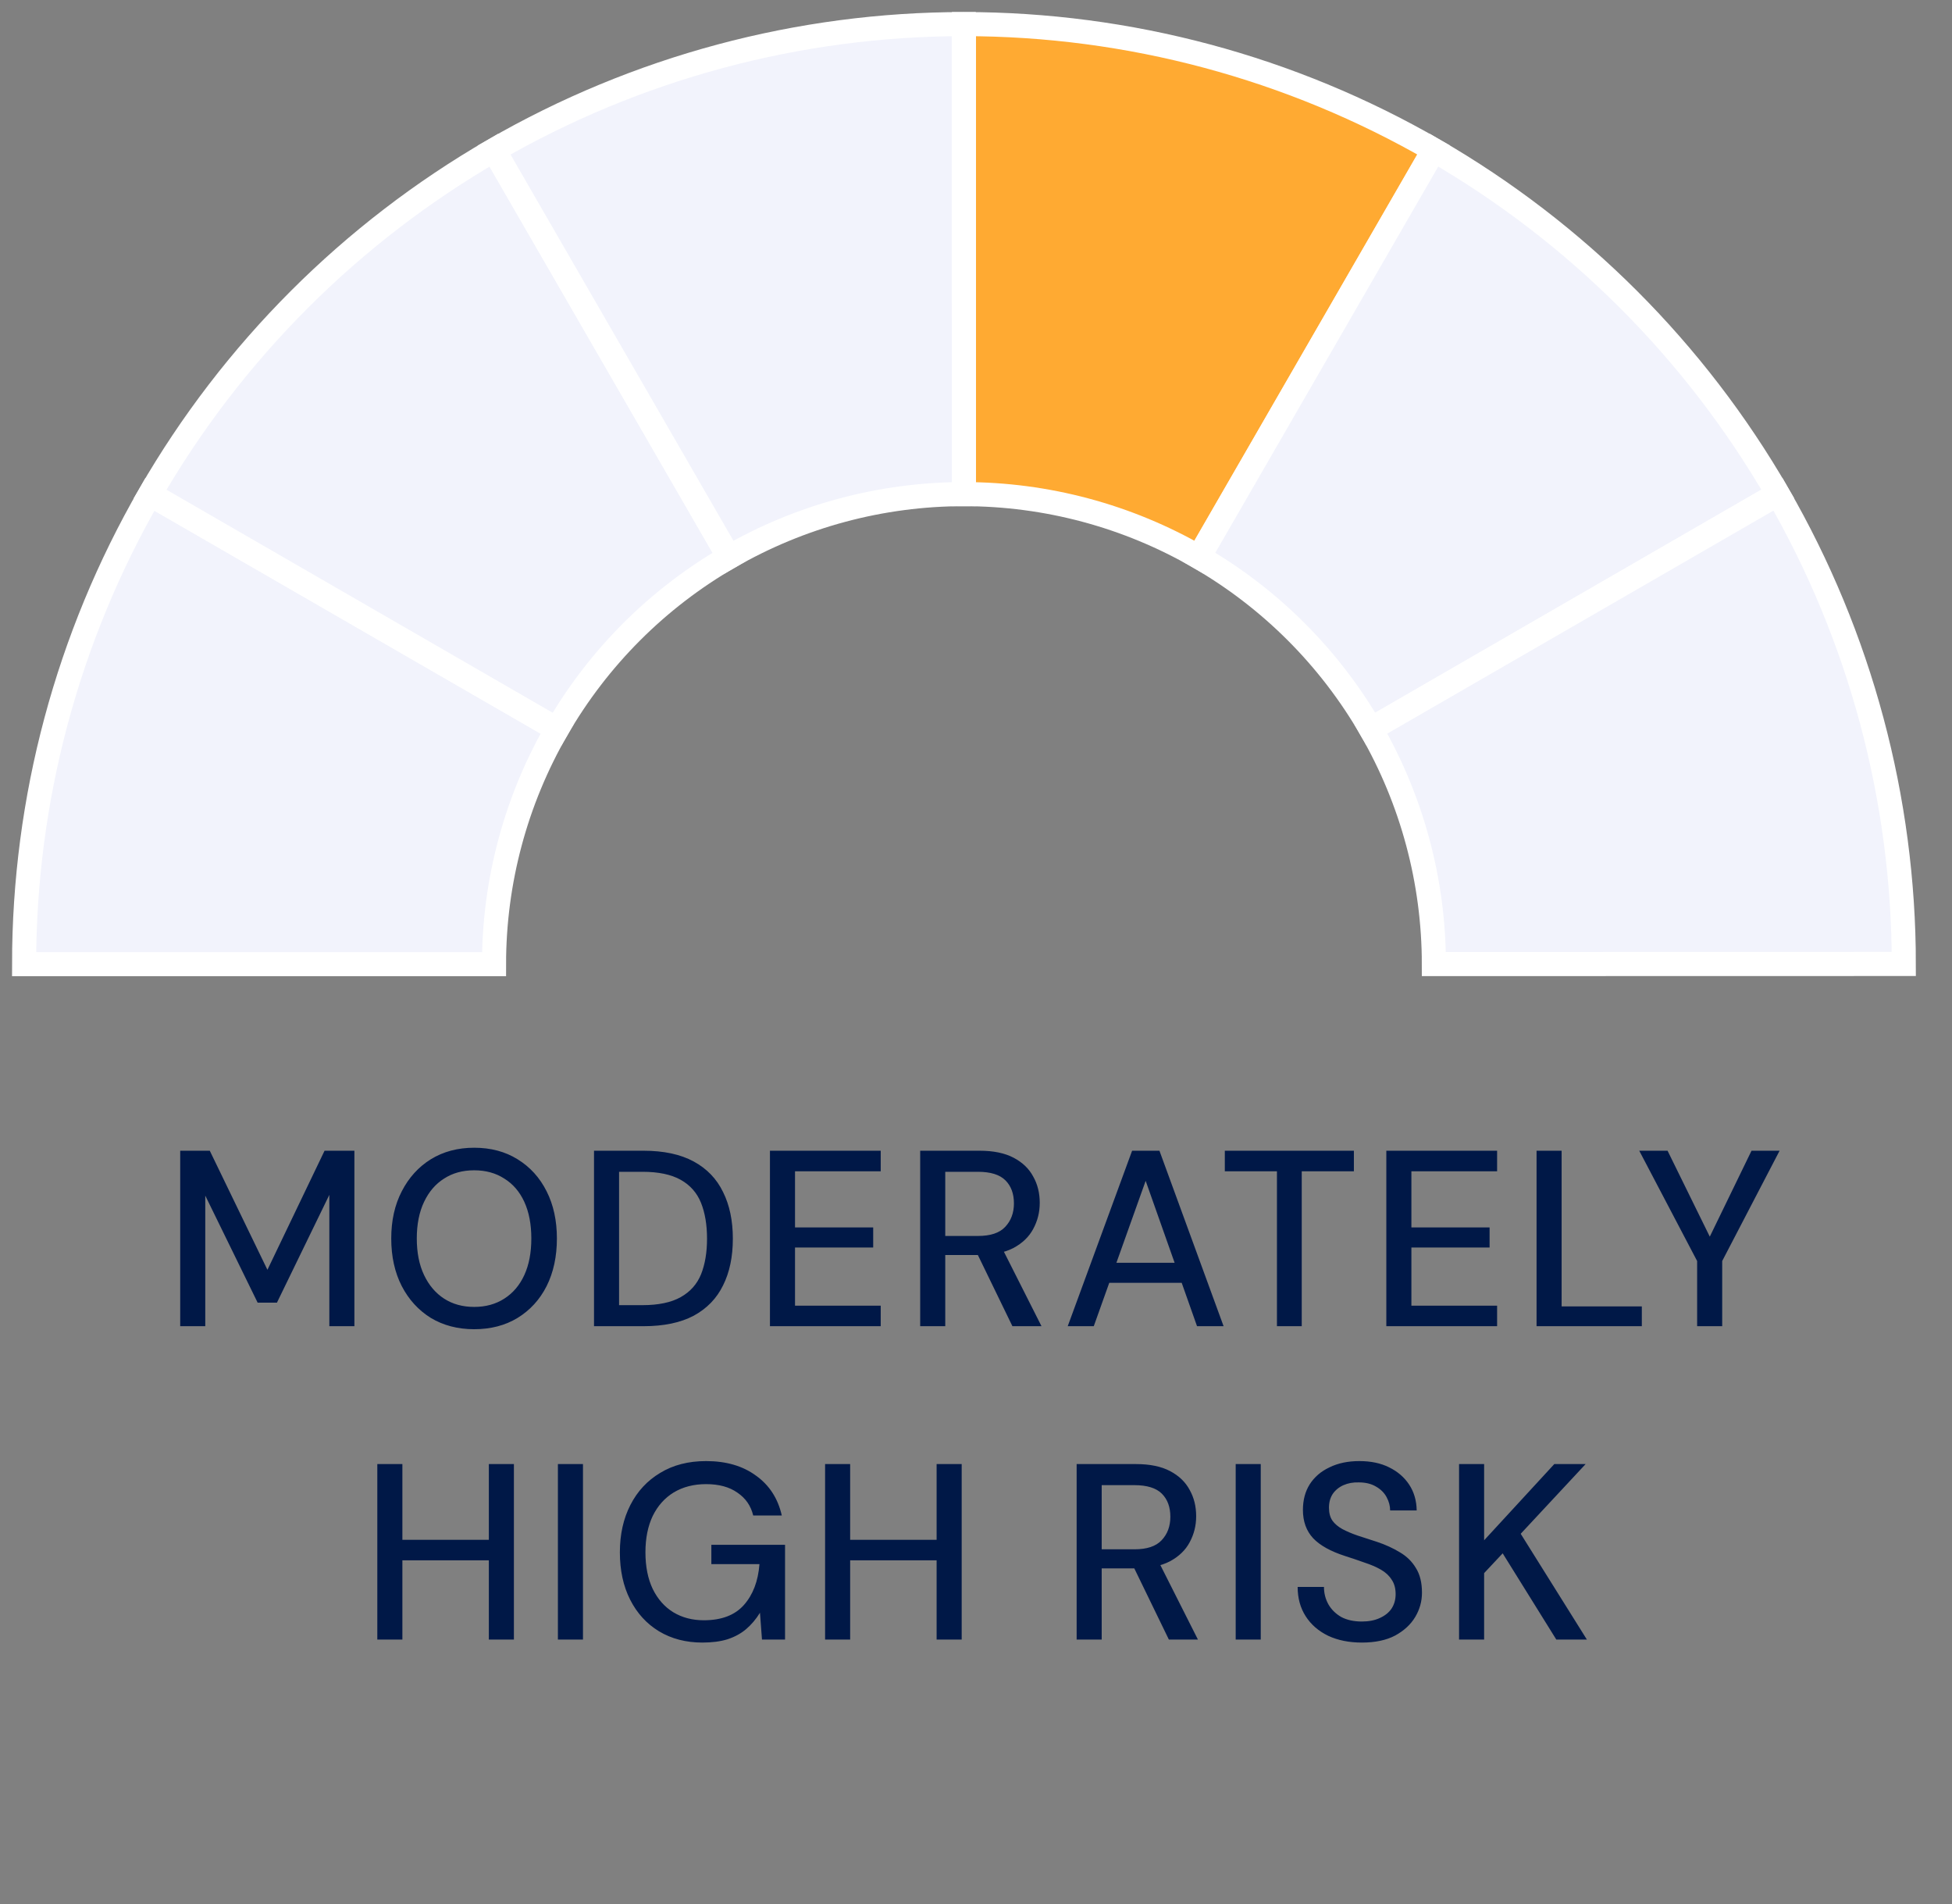
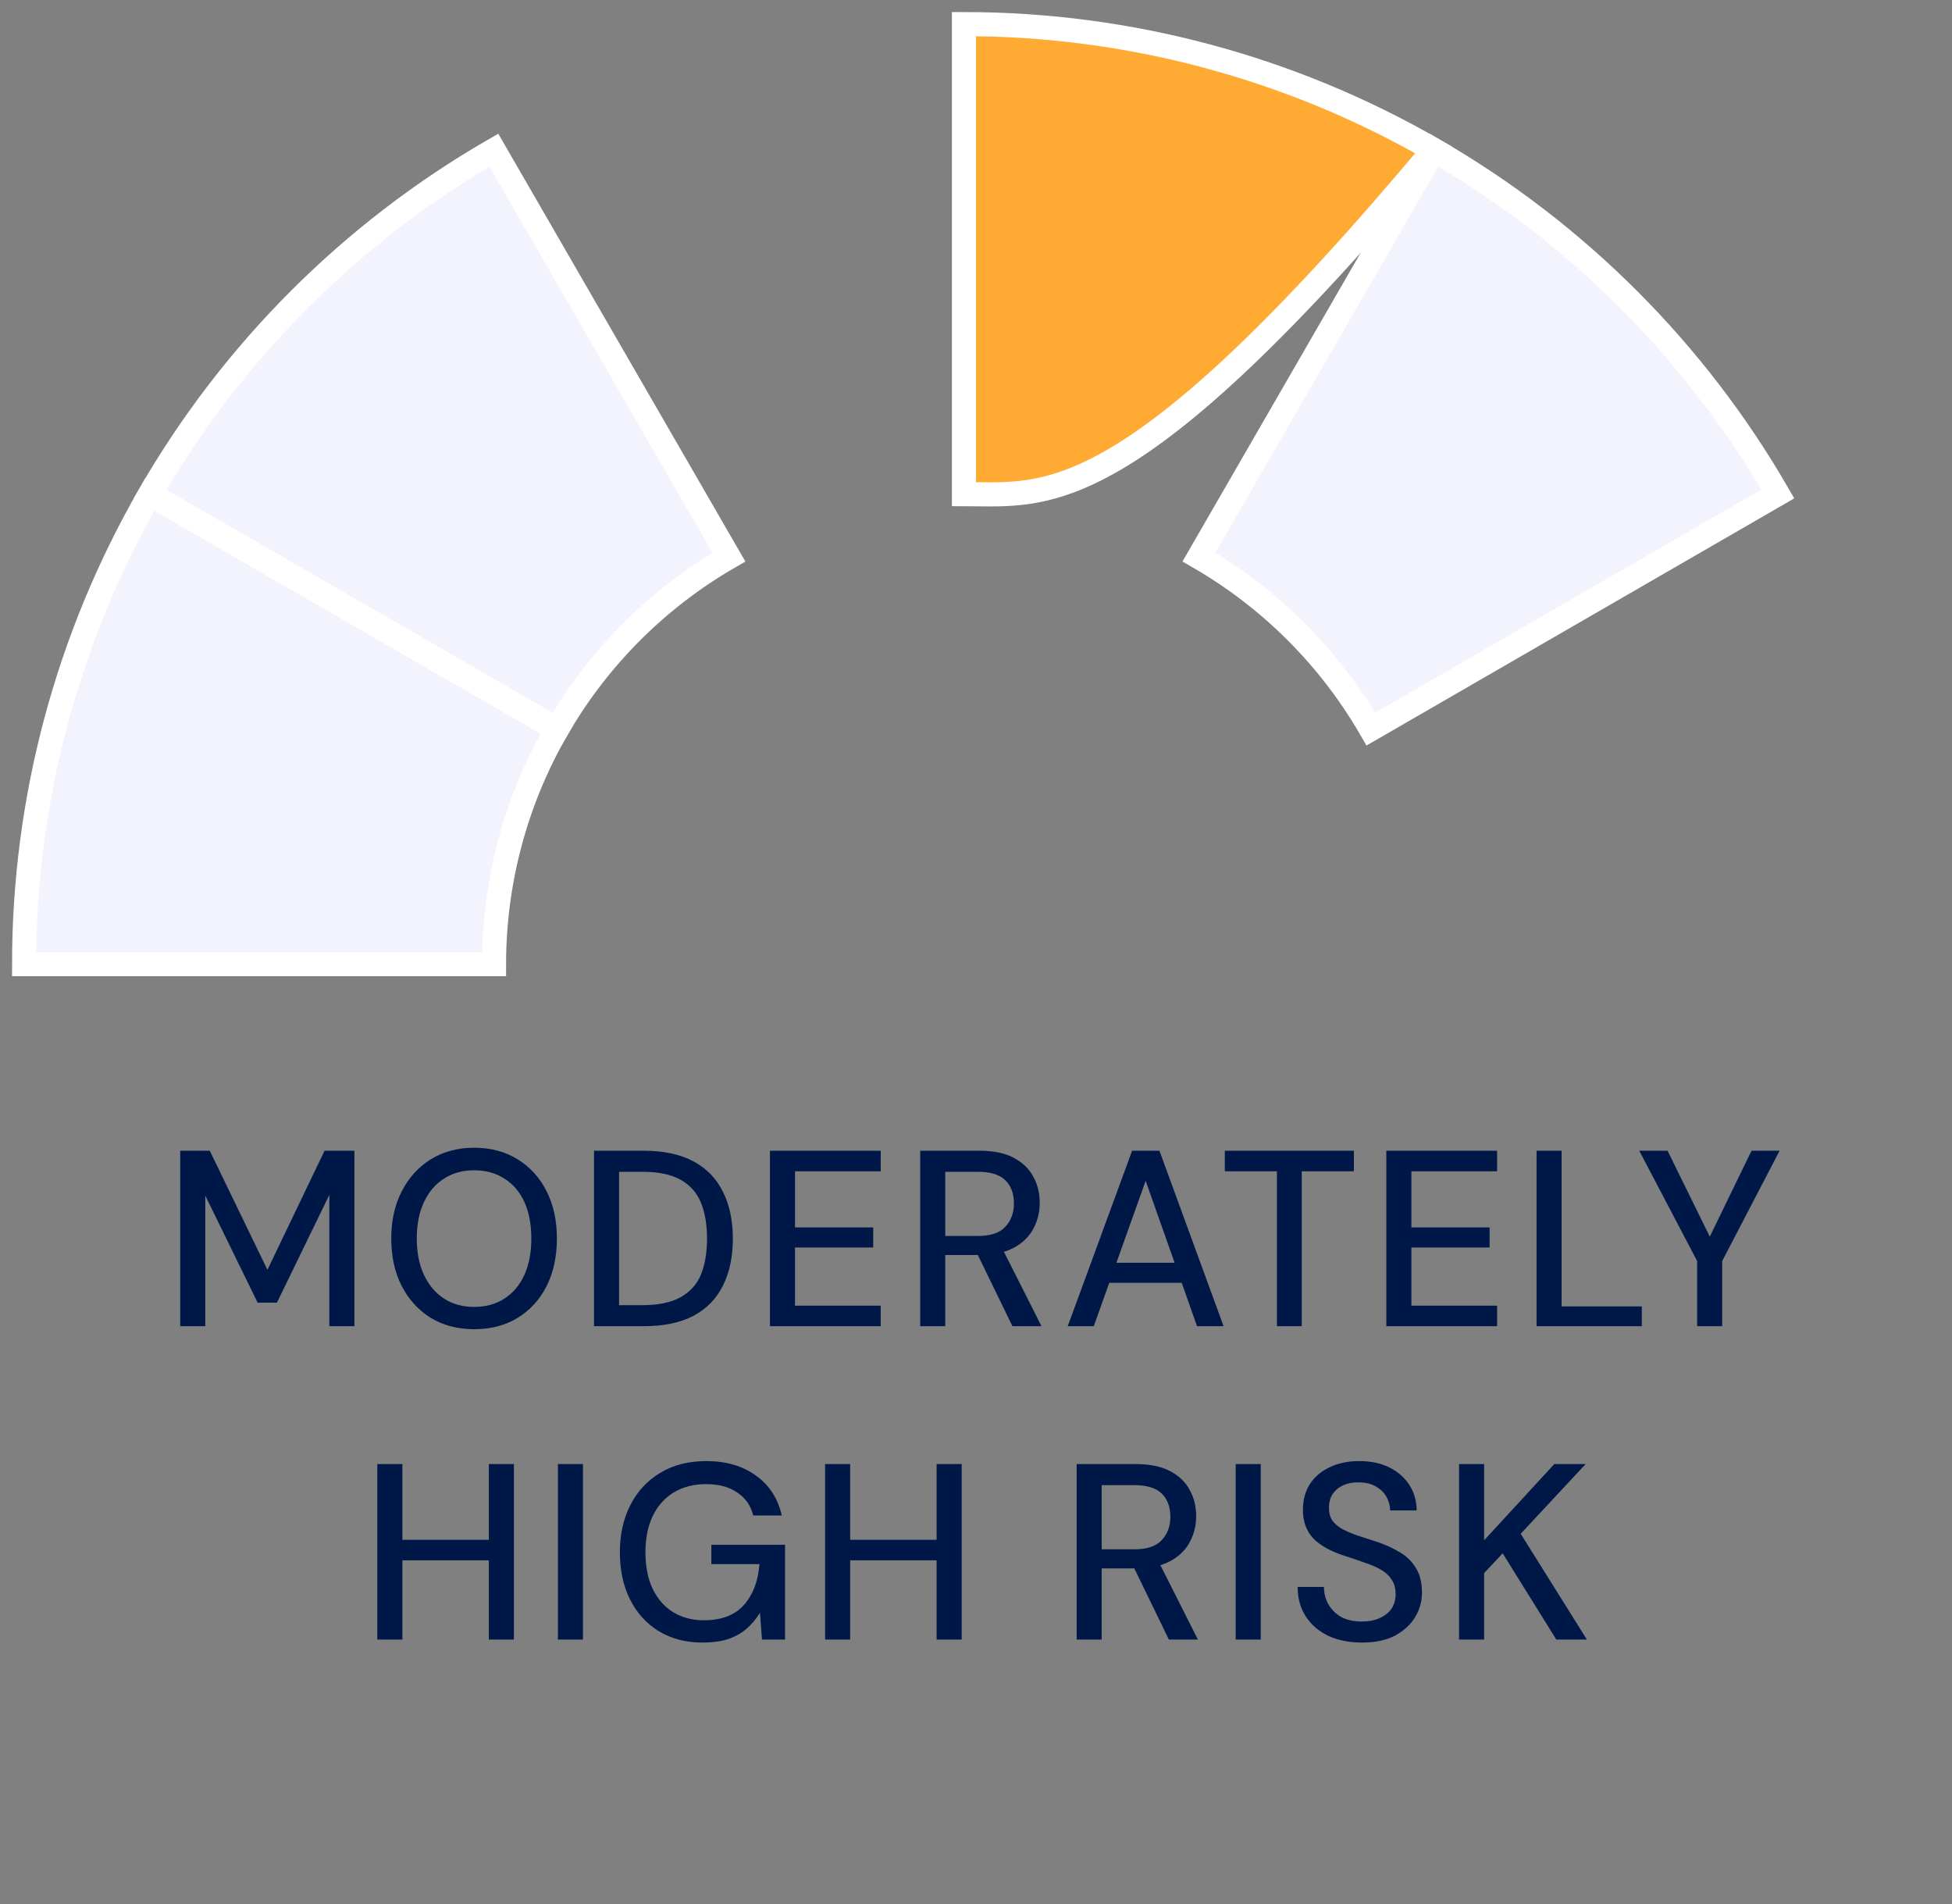
<svg xmlns="http://www.w3.org/2000/svg" width="81" height="79" viewBox="0 0 81 79" fill="none">
  <rect x="0" y="0" width="81" height="79" fill="#808080" stroke="none" />
  <path d="M1 40C1 33.157 2.801 26.434 6.221 20.507L23.11 30.253C21.4 33.217 20.5 36.578 20.5 40L1 40Z" fill="#F2F3FC" stroke="white" />
  <path d="M6.225 20.5C9.647 14.574 14.567 9.652 20.493 6.229L30.247 23.114C27.284 24.826 24.823 27.287 23.113 30.25L6.225 20.5Z" fill="#F2F3FC" stroke="white" />
-   <path d="M20.5 6.225C26.426 2.803 33.149 1.001 39.992 1L39.996 20.5C36.574 20.501 33.213 21.402 30.25 23.113L20.5 6.225Z" fill="#F2F3FC" stroke="white" />
-   <path d="M40 1C46.843 1 53.566 2.801 59.493 6.221L49.746 23.11C46.783 21.4 43.422 20.5 40 20.5V1Z" fill="#FFAA32" stroke="white" />
+   <path d="M40 1C46.843 1 53.566 2.801 59.493 6.221C46.783 21.4 43.422 20.5 40 20.5V1Z" fill="#FFAA32" stroke="white" />
  <path d="M59.5 6.225C65.426 9.647 70.348 14.567 73.771 20.493L56.886 30.247C55.174 27.284 52.713 24.823 49.75 23.113L59.5 6.225Z" fill="#F2F3FC" stroke="white" />
-   <path d="M73.775 20.5C77.197 26.426 78.999 33.149 79 39.992L59.5 39.996C59.499 36.574 58.598 33.213 56.888 30.25L73.775 20.5Z" fill="#F2F3FC" stroke="white" />
  <path d="M7.478 55.02V47.74H8.705L11.097 52.681L13.468 47.74H14.706V55.02H13.666V49.571L11.492 54.043H10.691L8.518 49.602V55.02H7.478ZM19.677 55.145C18.997 55.145 18.398 54.989 17.878 54.677C17.365 54.358 16.962 53.918 16.671 53.356C16.38 52.788 16.235 52.129 16.235 51.38C16.235 50.639 16.38 49.987 16.671 49.425C16.962 48.857 17.365 48.413 17.878 48.094C18.398 47.775 18.997 47.616 19.677 47.616C20.363 47.616 20.963 47.775 21.476 48.094C21.996 48.413 22.398 48.857 22.683 49.425C22.967 49.987 23.109 50.639 23.109 51.38C23.109 52.129 22.967 52.788 22.683 53.356C22.398 53.918 21.996 54.358 21.476 54.677C20.963 54.989 20.363 55.145 19.677 55.145ZM19.677 54.22C20.155 54.22 20.571 54.105 20.925 53.877C21.285 53.648 21.563 53.322 21.757 52.899C21.951 52.476 22.048 51.97 22.048 51.38C22.048 50.791 21.951 50.285 21.757 49.862C21.563 49.439 21.285 49.117 20.925 48.895C20.571 48.666 20.155 48.552 19.677 48.552C19.198 48.552 18.782 48.666 18.429 48.895C18.075 49.117 17.798 49.439 17.597 49.862C17.396 50.285 17.295 50.791 17.295 51.38C17.295 51.97 17.396 52.476 17.597 52.899C17.798 53.322 18.075 53.648 18.429 53.877C18.782 54.105 19.198 54.22 19.677 54.22ZM24.649 55.02V47.74H26.698C27.544 47.74 28.24 47.89 28.788 48.188C29.336 48.486 29.741 48.909 30.005 49.456C30.275 49.997 30.41 50.642 30.41 51.391C30.41 52.14 30.275 52.785 30.005 53.325C29.741 53.866 29.336 54.286 28.788 54.584C28.24 54.875 27.544 55.02 26.698 55.02H24.649ZM25.689 54.147H26.656C27.322 54.147 27.852 54.036 28.247 53.814C28.642 53.592 28.923 53.277 29.09 52.868C29.256 52.452 29.339 51.959 29.339 51.391C29.339 50.815 29.256 50.32 29.09 49.904C28.923 49.488 28.642 49.169 28.247 48.947C27.852 48.725 27.322 48.614 26.656 48.614H25.689V54.147ZM31.95 55.02V47.74H36.546V48.593H32.99V50.923H36.234V51.755H32.99V54.168H36.546V55.02H31.95ZM38.184 55.02V47.74H40.649C41.224 47.74 41.696 47.838 42.063 48.032C42.431 48.226 42.701 48.486 42.874 48.812C43.055 49.131 43.145 49.495 43.145 49.904C43.145 50.292 43.055 50.653 42.874 50.985C42.701 51.311 42.427 51.575 42.053 51.776C41.678 51.97 41.2 52.067 40.617 52.067H39.224V55.02H38.184ZM42.011 55.02L40.441 51.786H41.585L43.218 55.02H42.011ZM39.224 51.276H40.586C41.099 51.276 41.474 51.152 41.709 50.902C41.952 50.646 42.074 50.32 42.074 49.925C42.074 49.522 41.956 49.203 41.72 48.968C41.484 48.732 41.103 48.614 40.576 48.614H39.224V51.276ZM44.306 55.02L46.978 47.74H48.112L50.774 55.02H49.672L47.54 48.989L45.387 55.02H44.306ZM45.512 53.221L45.803 52.389H49.225L49.505 53.221H45.512ZM52.988 55.02V48.593H50.825V47.74H56.181V48.593H54.017V55.02H52.988ZM57.527 55.02V47.74H62.124V48.593H58.567V50.923H61.812V51.755H58.567V54.168H62.124V55.02H57.527ZM63.761 55.02V47.74H64.801V54.199H68.129V55.02H63.761ZM70.424 55.02V52.316L68.022 47.74H69.197L70.986 51.38H70.913L72.681 47.74H73.846L71.464 52.316V55.02H70.424ZM20.285 68.02V60.74H21.325V68.02H20.285ZM15.657 68.02V60.74H16.697V68.02H15.657ZM16.52 64.734V63.881H20.514V64.734H16.52ZM23.151 68.02V60.74H24.191V68.02H23.151ZM29.144 68.145C28.464 68.145 27.865 67.989 27.345 67.677C26.832 67.365 26.433 66.928 26.149 66.367C25.864 65.805 25.722 65.15 25.722 64.401C25.722 63.659 25.868 63.004 26.159 62.436C26.45 61.867 26.863 61.423 27.397 61.105C27.931 60.779 28.565 60.616 29.3 60.616C30.132 60.616 30.822 60.817 31.369 61.219C31.924 61.614 32.281 62.165 32.441 62.873H31.255C31.158 62.47 30.94 62.155 30.6 61.926C30.267 61.69 29.834 61.572 29.3 61.572C28.787 61.572 28.34 61.687 27.958 61.916C27.584 62.145 27.293 62.47 27.085 62.893C26.884 63.316 26.783 63.819 26.783 64.401C26.783 64.991 26.884 65.497 27.085 65.92C27.293 66.343 27.577 66.665 27.938 66.887C28.305 67.109 28.728 67.22 29.206 67.22C29.941 67.22 30.496 67.008 30.87 66.585C31.245 66.162 31.46 65.597 31.515 64.89H29.518V64.089H32.576V68.02H31.619L31.536 66.908C31.369 67.178 31.175 67.407 30.953 67.594C30.739 67.774 30.482 67.913 30.184 68.01C29.893 68.1 29.546 68.145 29.144 68.145ZM38.866 68.02V60.74H39.906V68.02H38.866ZM34.238 68.02V60.74H35.278V68.02H34.238ZM35.101 64.734V63.881H39.095V64.734H35.101ZM44.676 68.02V60.74H47.141C47.716 60.74 48.187 60.838 48.555 61.032C48.922 61.226 49.193 61.486 49.366 61.812C49.546 62.131 49.636 62.495 49.636 62.904C49.636 63.292 49.546 63.653 49.366 63.985C49.193 64.311 48.919 64.575 48.544 64.776C48.17 64.97 47.692 65.067 47.109 65.067H45.716V68.02H44.676ZM48.503 68.02L46.932 64.786H48.077L49.709 68.02H48.503ZM45.716 64.276H47.078C47.591 64.276 47.965 64.152 48.201 63.902C48.444 63.646 48.565 63.32 48.565 62.925C48.565 62.522 48.447 62.203 48.212 61.968C47.976 61.732 47.595 61.614 47.068 61.614H45.716V64.276ZM51.276 68.02V60.74H52.316V68.02H51.276ZM56.51 68.145C55.983 68.145 55.518 68.052 55.116 67.865C54.714 67.67 54.402 67.4 54.18 67.053C53.958 66.707 53.847 66.301 53.847 65.837H54.939C54.939 66.1 55.002 66.343 55.126 66.564C55.251 66.779 55.428 66.953 55.657 67.085C55.892 67.209 56.177 67.272 56.51 67.272C56.801 67.272 57.05 67.223 57.258 67.126C57.473 67.029 57.636 66.897 57.747 66.731C57.858 66.558 57.913 66.36 57.913 66.138C57.913 65.895 57.858 65.694 57.747 65.535C57.643 65.368 57.494 65.23 57.3 65.119C57.106 65.008 56.88 64.911 56.624 64.828C56.374 64.738 56.107 64.647 55.823 64.557C55.22 64.363 54.776 64.117 54.492 63.819C54.208 63.514 54.066 63.122 54.066 62.644C54.066 62.235 54.159 61.881 54.346 61.583C54.541 61.278 54.814 61.042 55.168 60.876C55.522 60.702 55.934 60.616 56.406 60.616C56.884 60.616 57.297 60.702 57.643 60.876C57.997 61.049 58.274 61.288 58.475 61.593C58.676 61.898 58.78 62.255 58.787 62.664H57.685C57.685 62.477 57.636 62.294 57.539 62.113C57.442 61.933 57.297 61.787 57.102 61.676C56.908 61.559 56.669 61.5 56.385 61.5C56.149 61.493 55.938 61.531 55.75 61.614C55.563 61.697 55.414 61.819 55.303 61.978C55.199 62.138 55.147 62.328 55.147 62.55C55.147 62.772 55.196 62.952 55.293 63.091C55.39 63.223 55.525 63.337 55.698 63.434C55.879 63.531 56.09 63.621 56.333 63.705C56.575 63.781 56.842 63.867 57.134 63.965C57.487 64.082 57.806 64.228 58.09 64.401C58.375 64.568 58.596 64.786 58.756 65.056C58.922 65.32 59.006 65.66 59.006 66.076C59.006 66.436 58.912 66.772 58.725 67.085C58.538 67.397 58.26 67.653 57.893 67.854C57.525 68.048 57.064 68.145 56.51 68.145ZM60.545 68.02V60.74H61.585V63.902L64.497 60.74H65.797L63.103 63.632L65.849 68.02H64.58L62.355 64.443L61.585 65.264V68.02H60.545Z" fill="#001847" />
</svg>